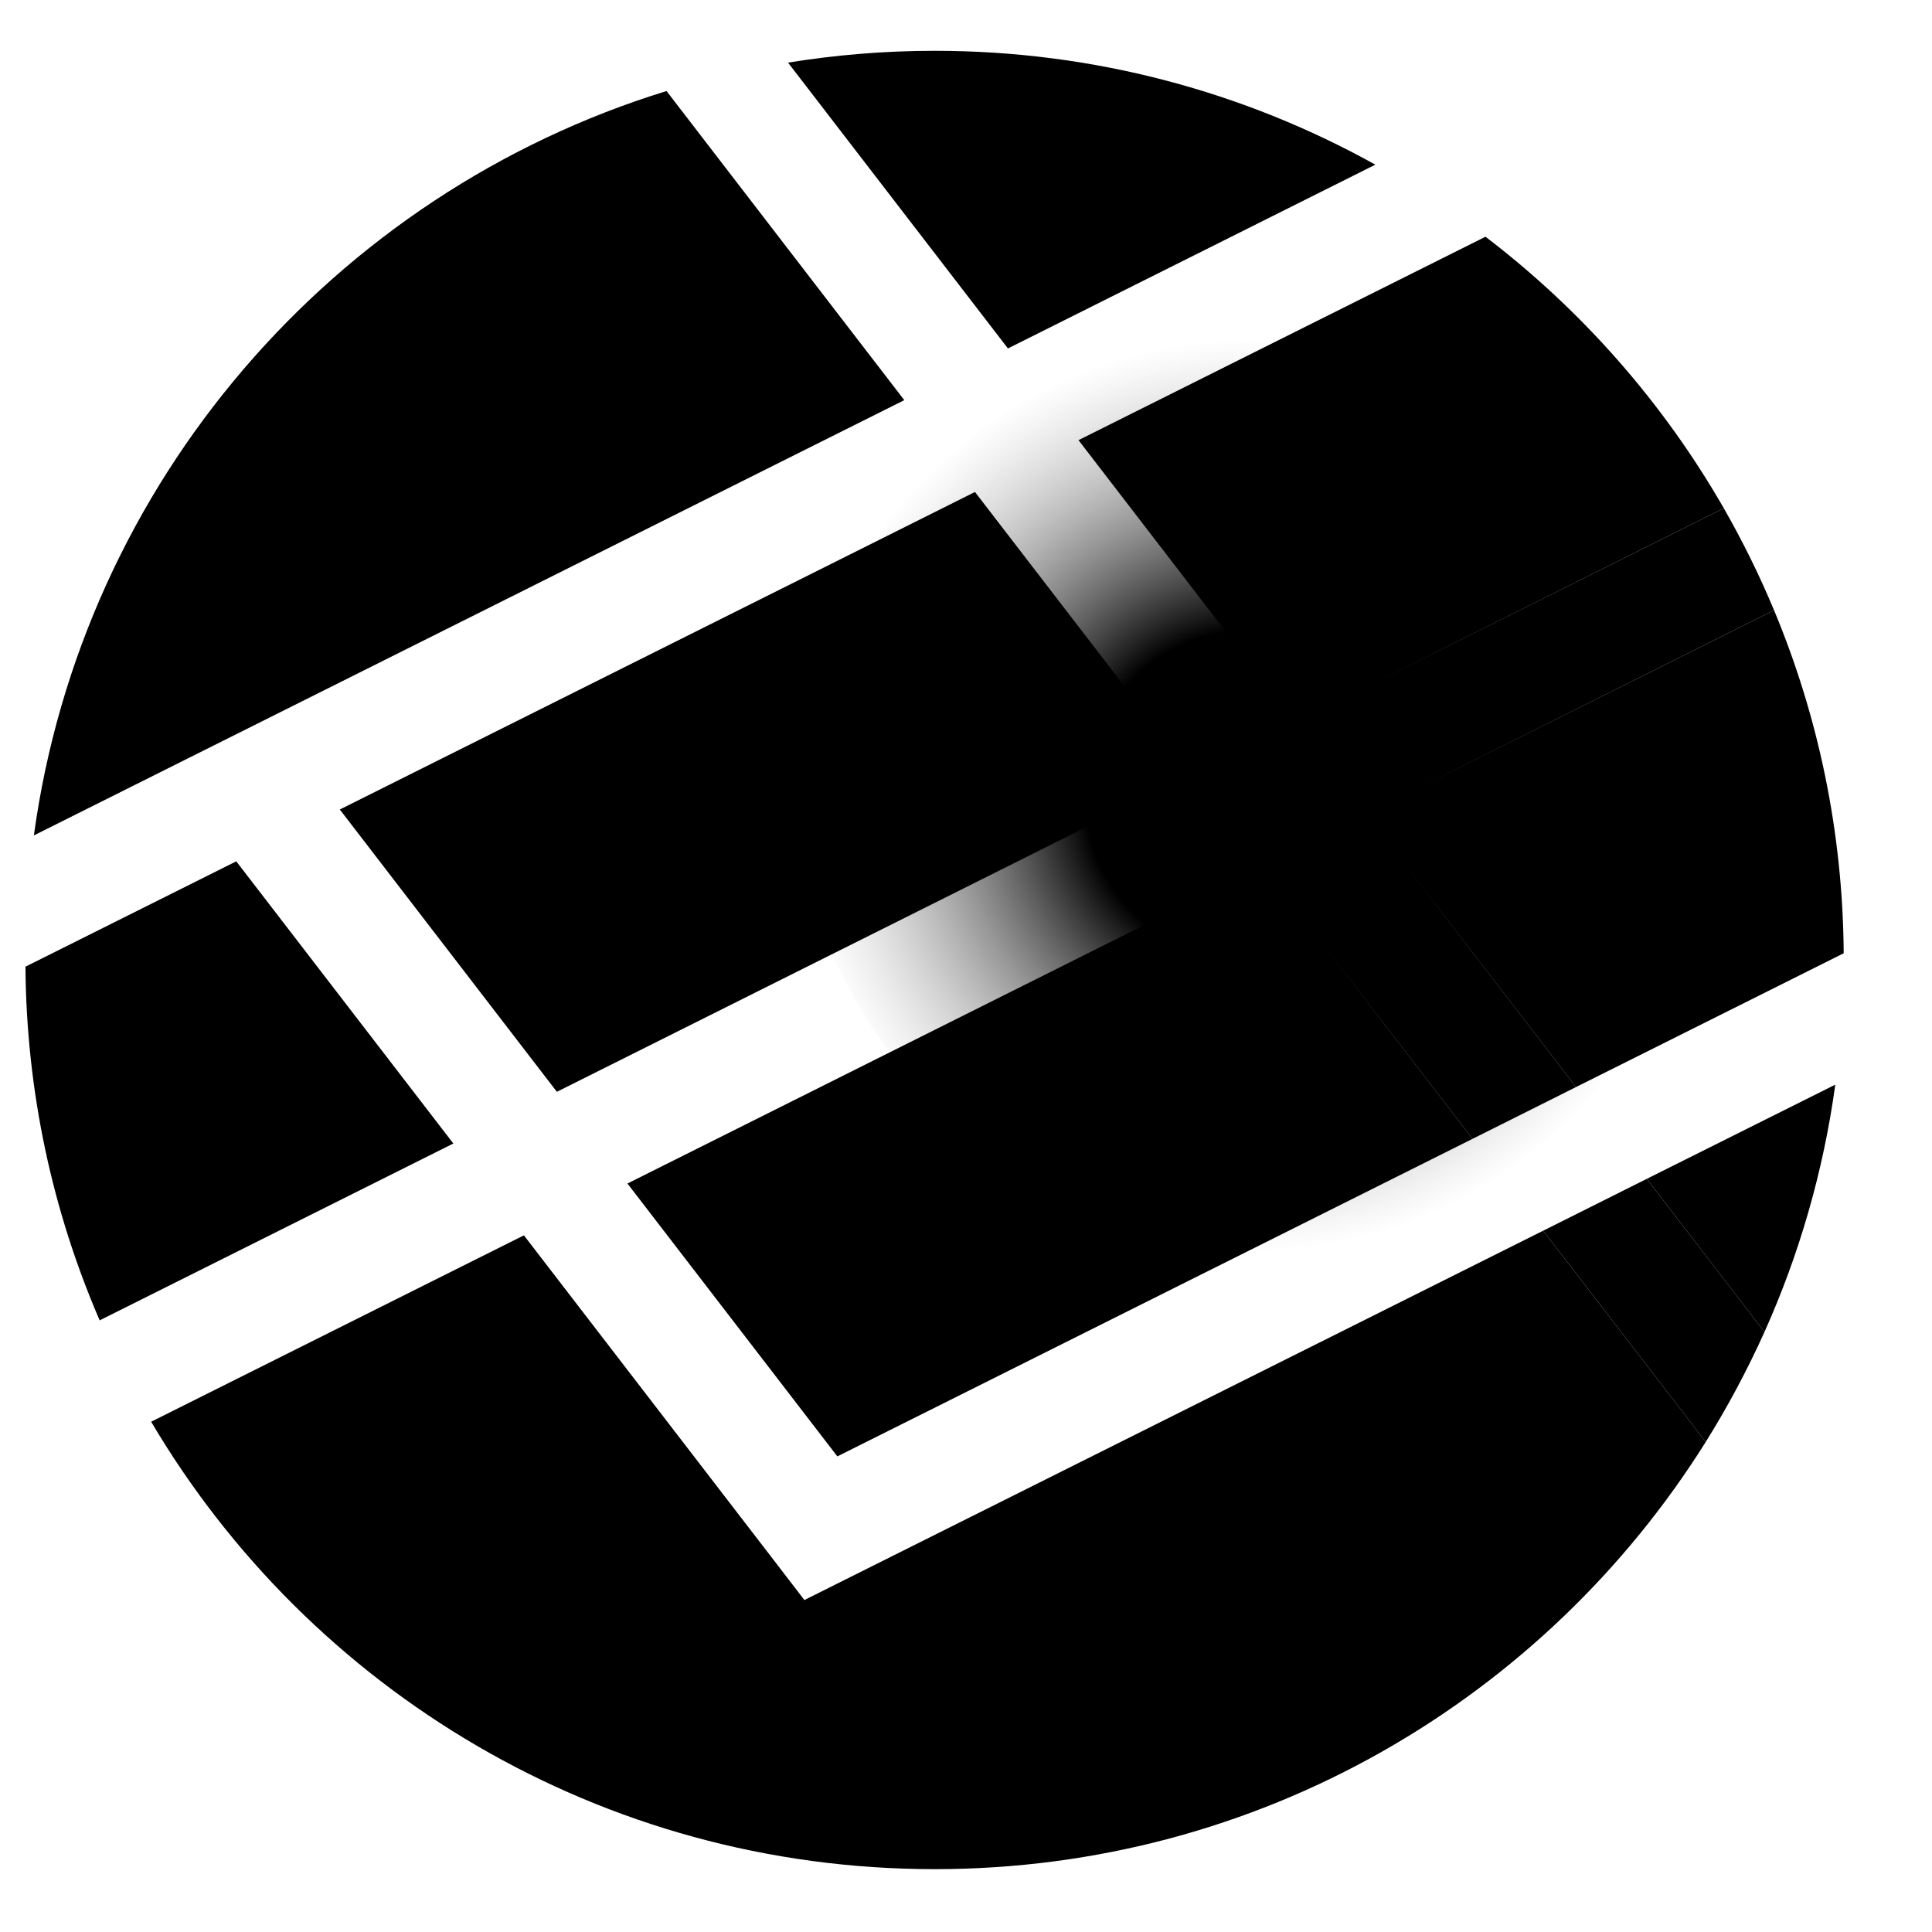
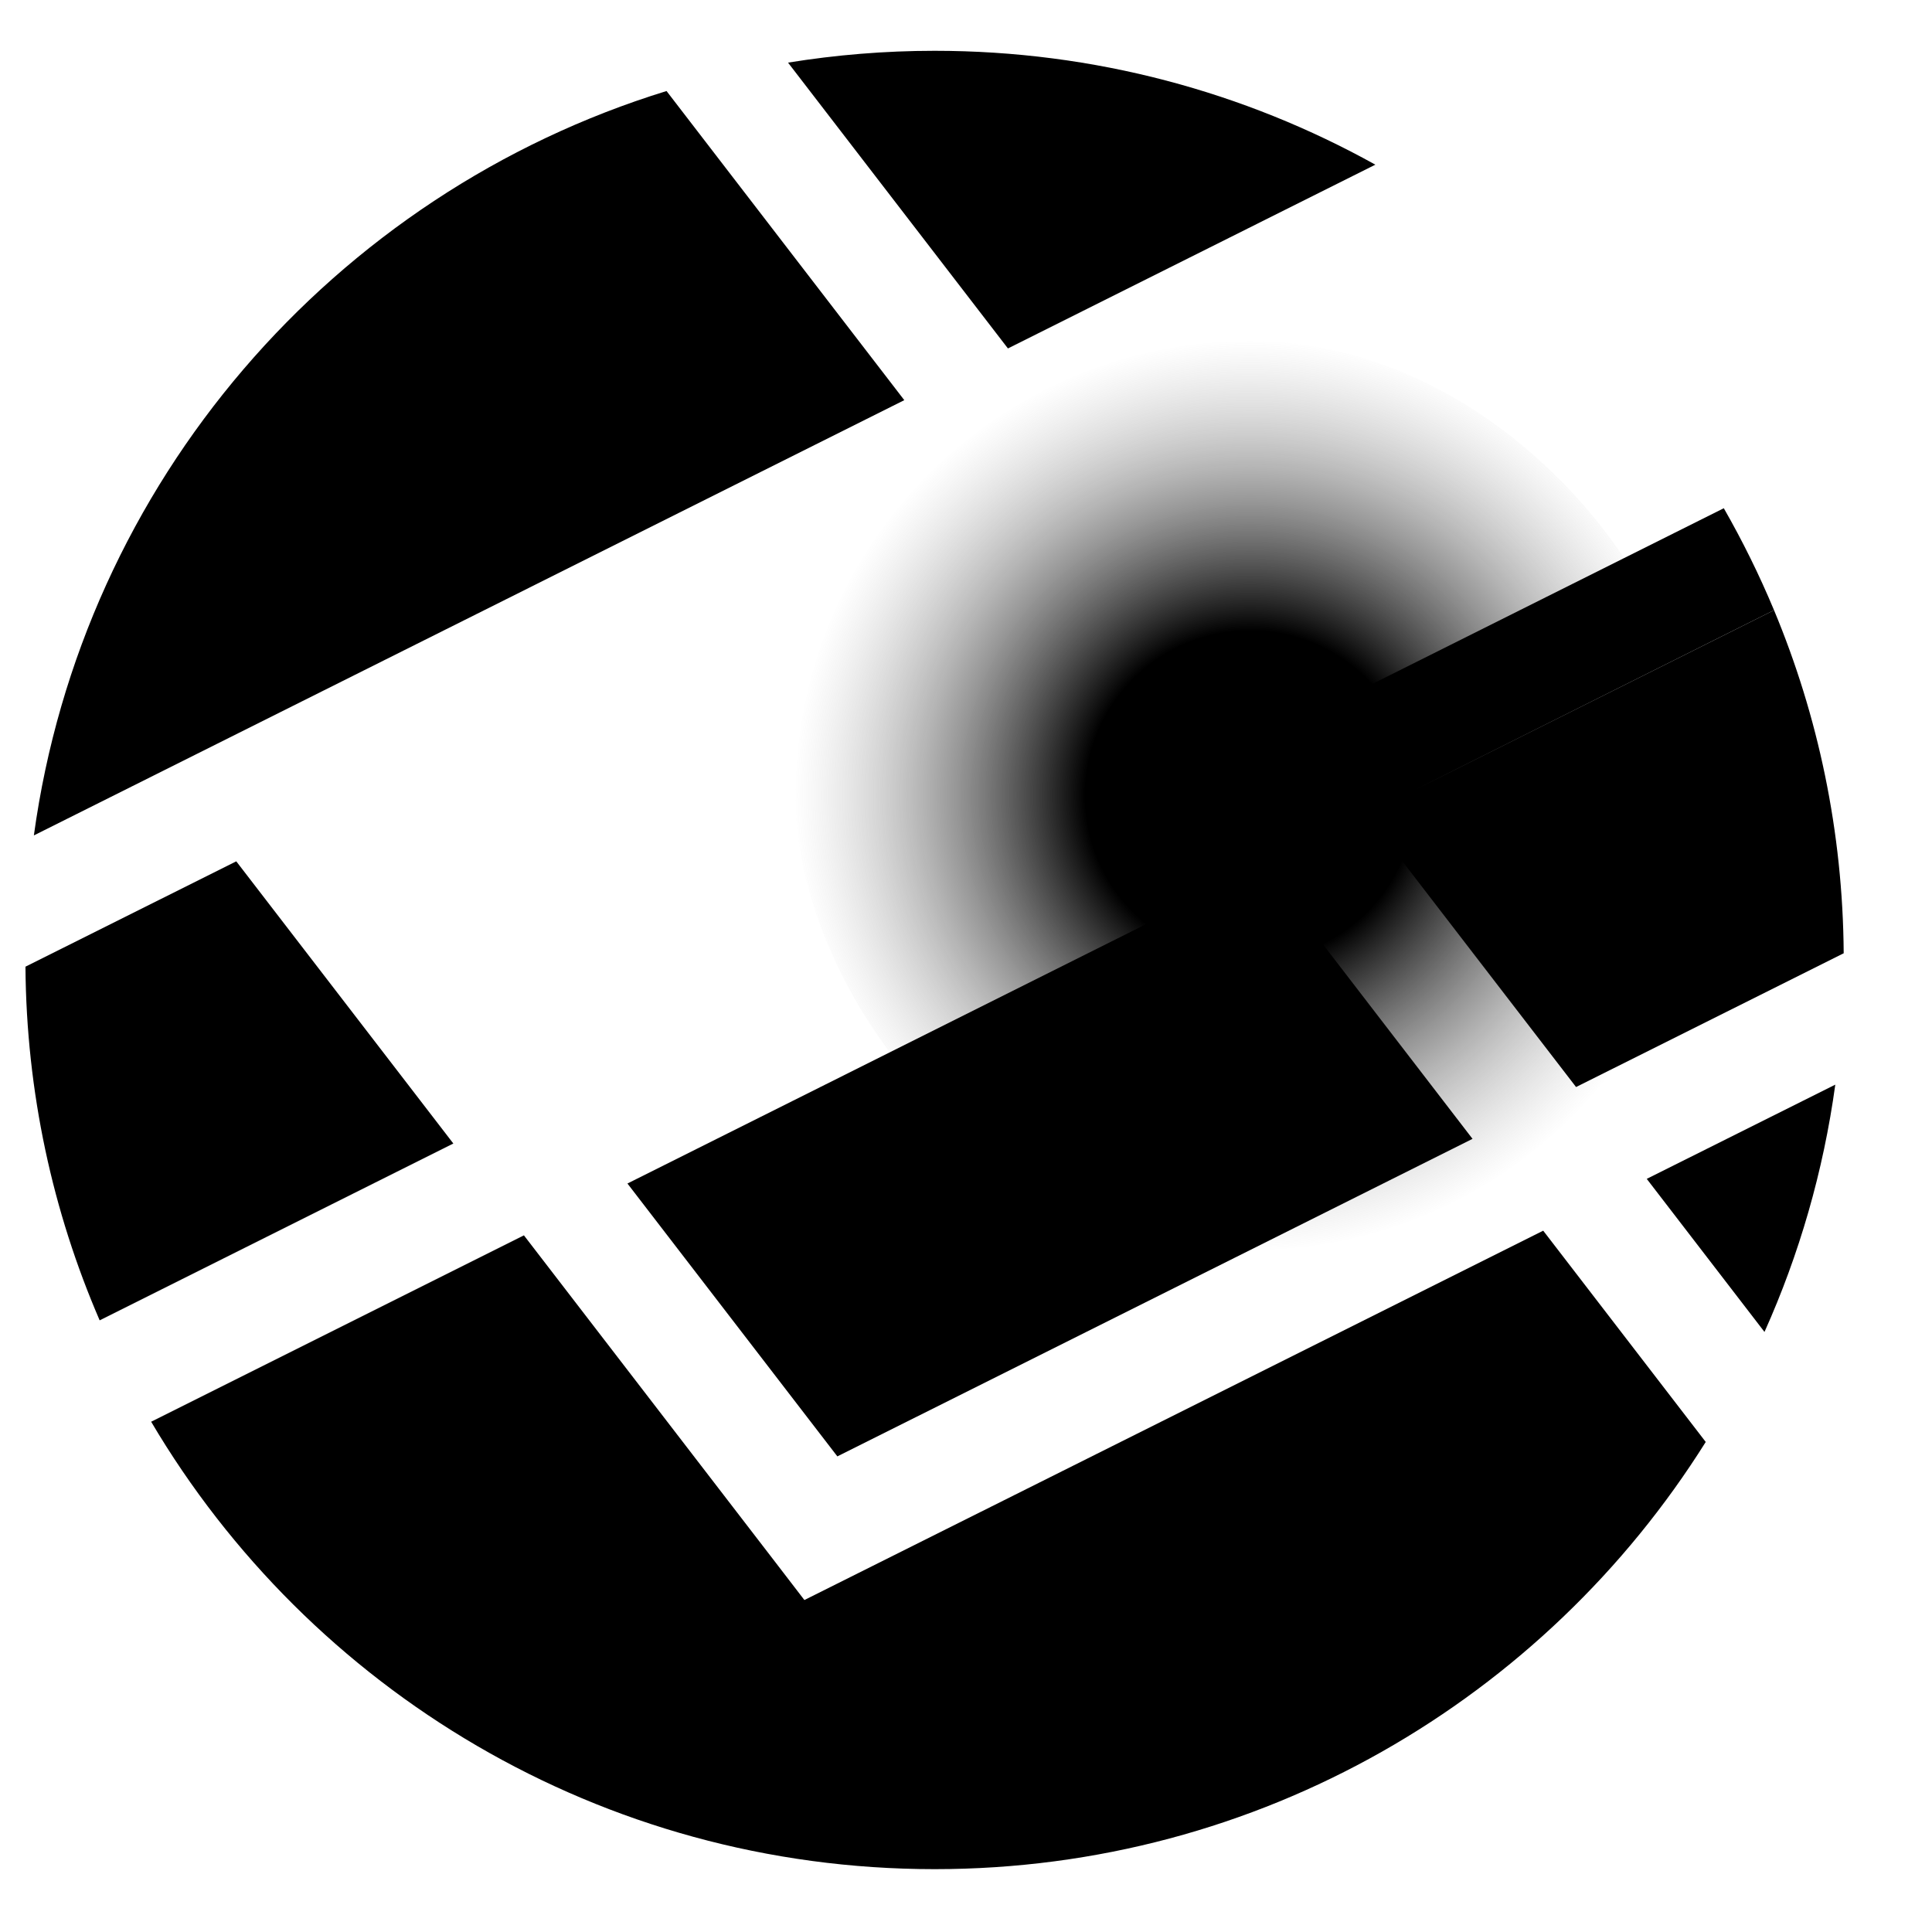
<svg xmlns="http://www.w3.org/2000/svg" viewBox="0 0 17 17" fill="none">
  <style>
    :root { --icon-fill: #000000; }
    @media (prefers-color-scheme: dark) {
      :root { --icon-fill: #ffffff; }
    }
    .themed { fill: #000000; }
    #paint0_radial_77_624 &gt; stop:first-child { stop-color: #000000; }
  </style>
  <rect x="7" y="3" width="8" height="8" rx="4" fill="url(#paint0_radial_77_624)" />
-   <path class="themed" d="M15.009 12.688C15.202 12.379 15.375 12.055 15.526 11.72L14.49 10.373L13.579 10.829L15.009 12.688Z" />
-   <path class="themed" d="M11.11 7.619L12.957 10.021L13.868 9.565L12.021 7.164L11.11 7.619Z" />
-   <path class="themed" d="M11.4 6.356L15.168 4.472C14.634 3.542 13.919 2.73 13.071 2.083L9.49 3.873L11.4 6.356Z" />
-   <path class="themed" d="M10.489 6.812L8.579 4.329L2.99 7.123L4.9 9.607L10.489 6.812Z" />
  <path class="themed" d="M11.4 6.356L12.021 7.164L15.61 5.369C15.481 5.06 15.333 4.76 15.168 4.472L11.4 6.356Z" />
  <path class="themed" fill-rule="evenodd" clip-rule="evenodd" d="M12.102 1.449C10.954 0.811 9.631 0.447 8.224 0.447C7.785 0.447 7.354 0.483 6.934 0.551L8.869 3.066L12.102 1.449ZM15.61 5.369L12.021 7.164L13.868 9.565L16.223 8.388C16.216 7.319 15.998 6.299 15.61 5.369ZM14.49 10.373L16.149 9.544C16.044 10.309 15.831 11.04 15.526 11.72L14.49 10.373ZM0.298 7.351C0.724 4.243 2.936 1.703 5.865 0.801L7.957 3.521L0.298 7.351ZM7.368 12.815L5.521 10.414L11.11 7.619L12.957 10.021L7.368 12.815Z" />
  <path class="themed" d="M0.877 11.618L3.989 10.062L2.079 7.579L0.224 8.506C0.232 9.611 0.464 10.663 0.877 11.618Z" />
  <path class="themed" d="M7.078 14.079L6.827 13.752L4.61 10.87L1.33 12.51C2.722 14.867 5.288 16.447 8.224 16.447C11.084 16.447 13.594 14.946 15.009 12.688L13.579 10.829L7.078 14.079Z" />
  <defs>
    <radialGradient id="paint0_radial_77_624" cx="0" cy="0" r="1" gradientUnits="userSpaceOnUse" gradientTransform="translate(11 7) rotate(90) scale(4)">
      <stop offset="0.361" stop-color="white" />
      <stop offset="1" stop-color="#999999" stop-opacity="0" />
    </radialGradient>
  </defs>
</svg>